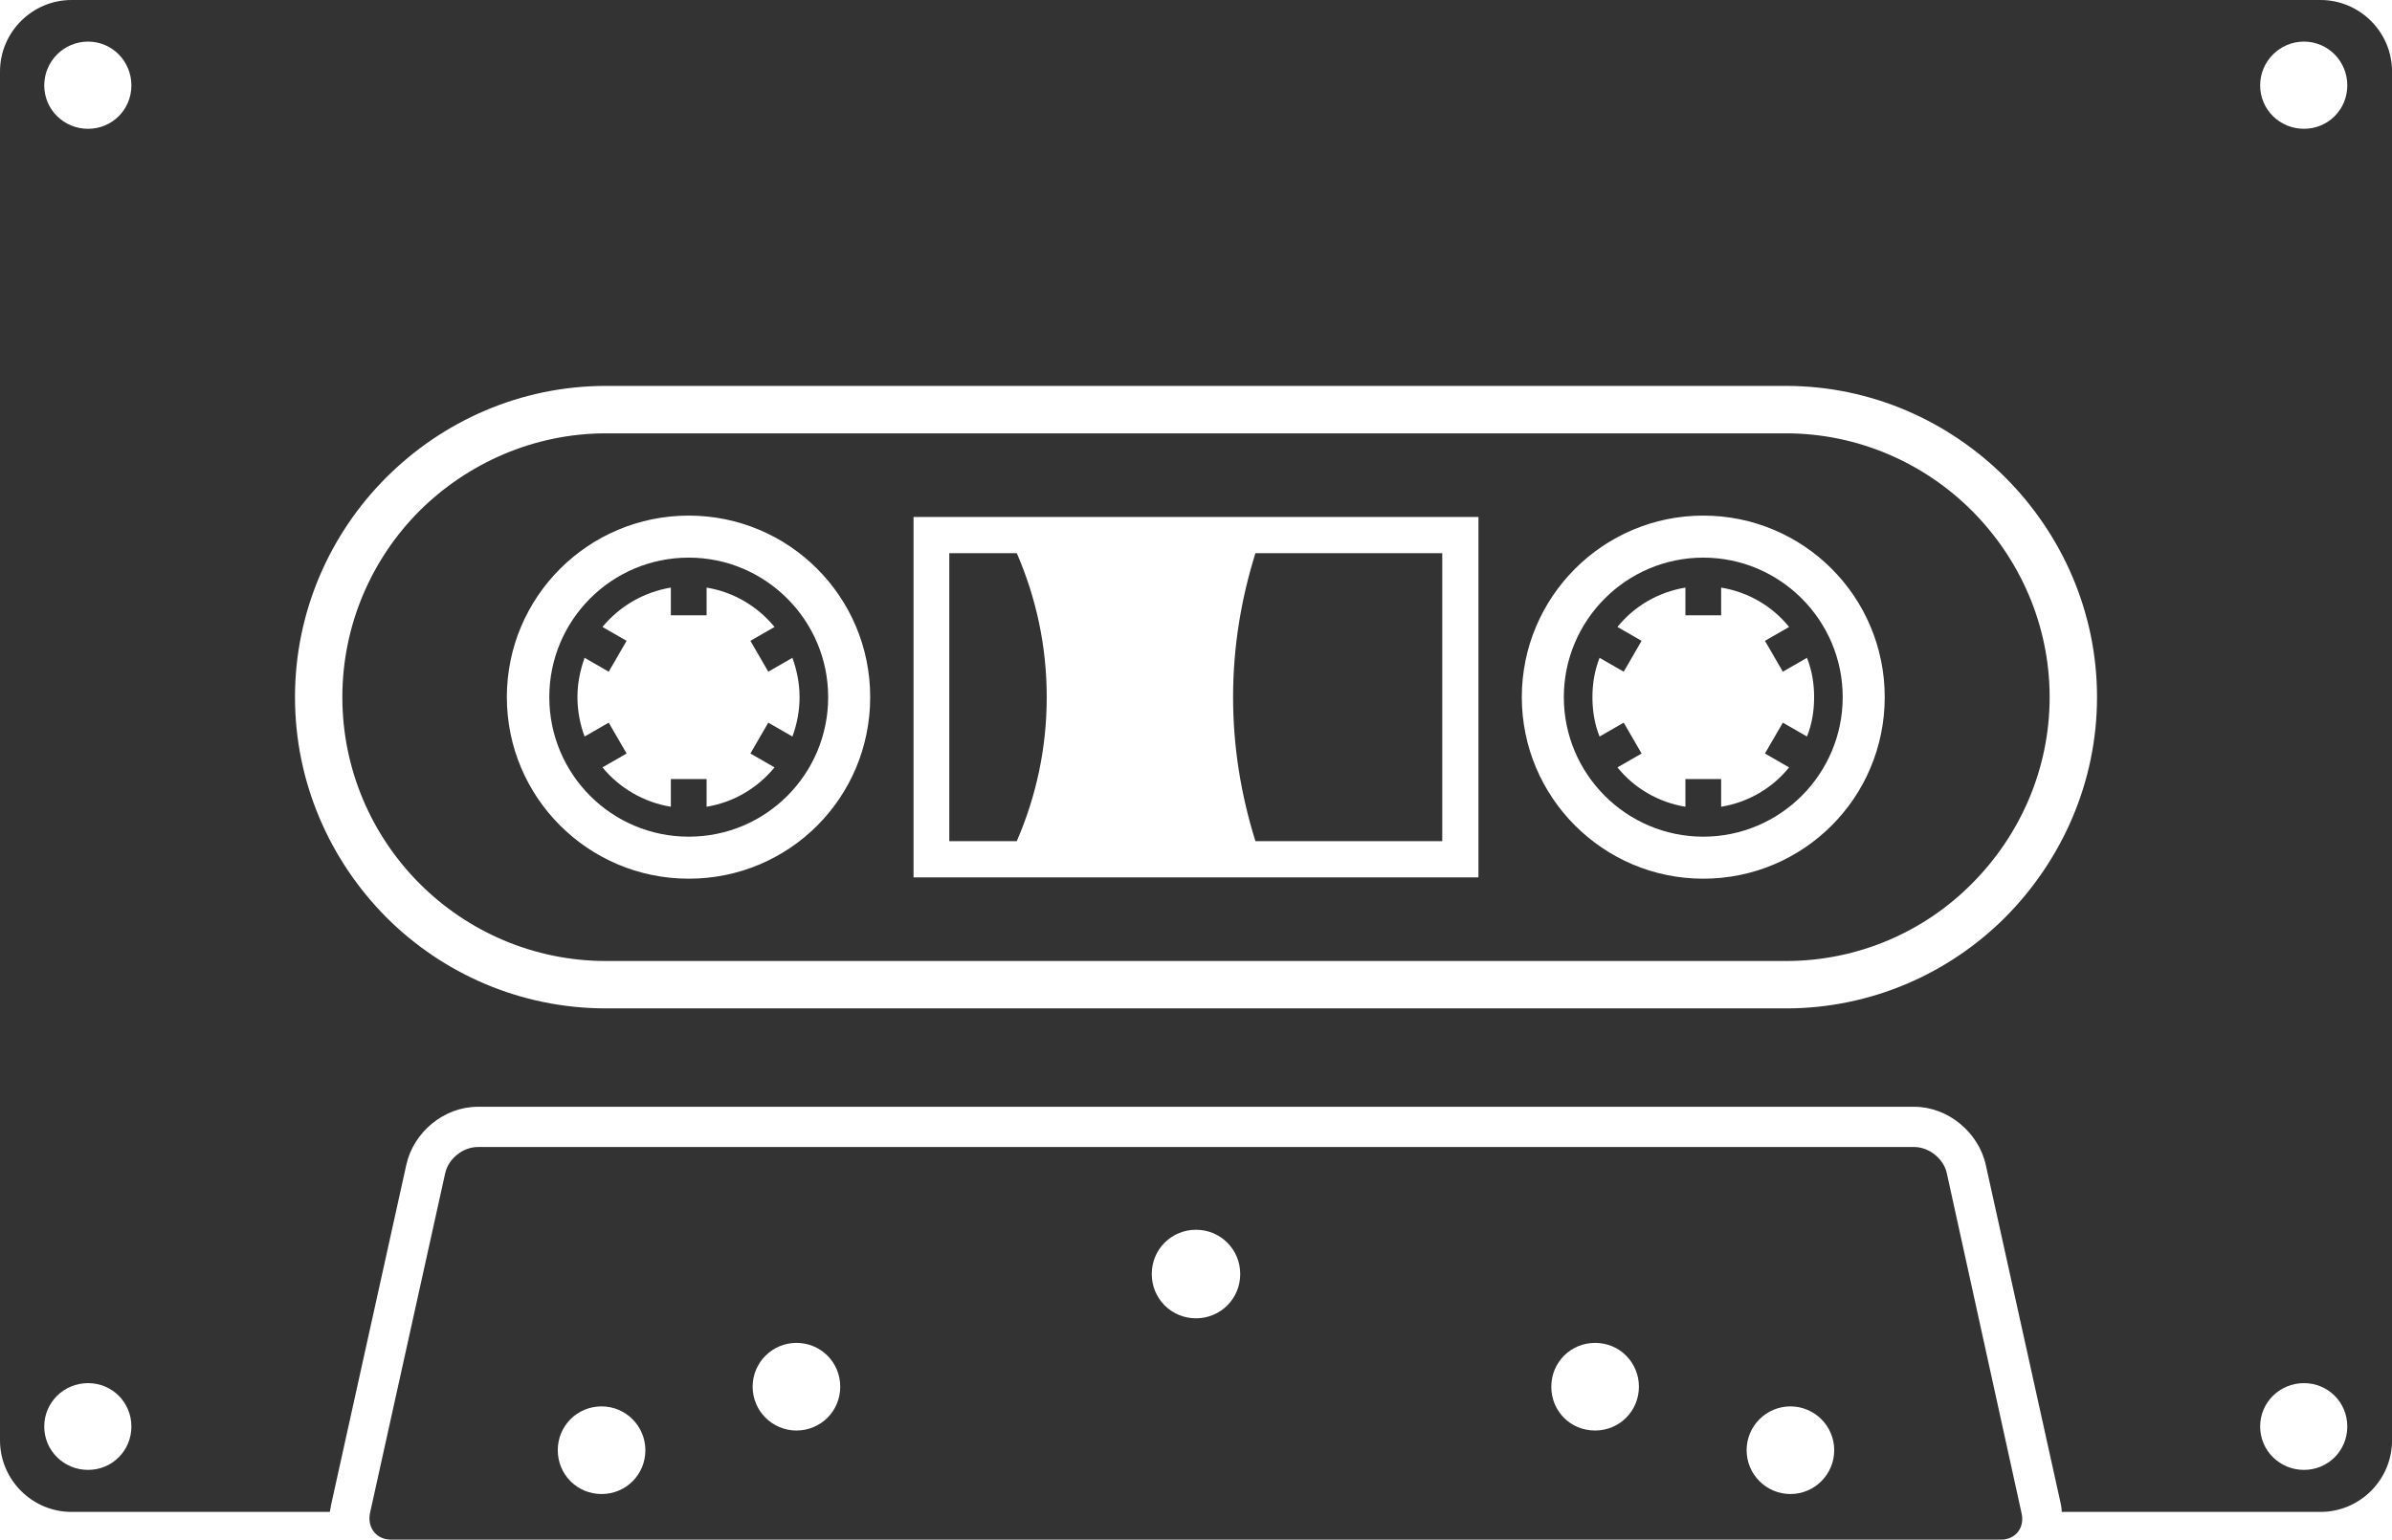
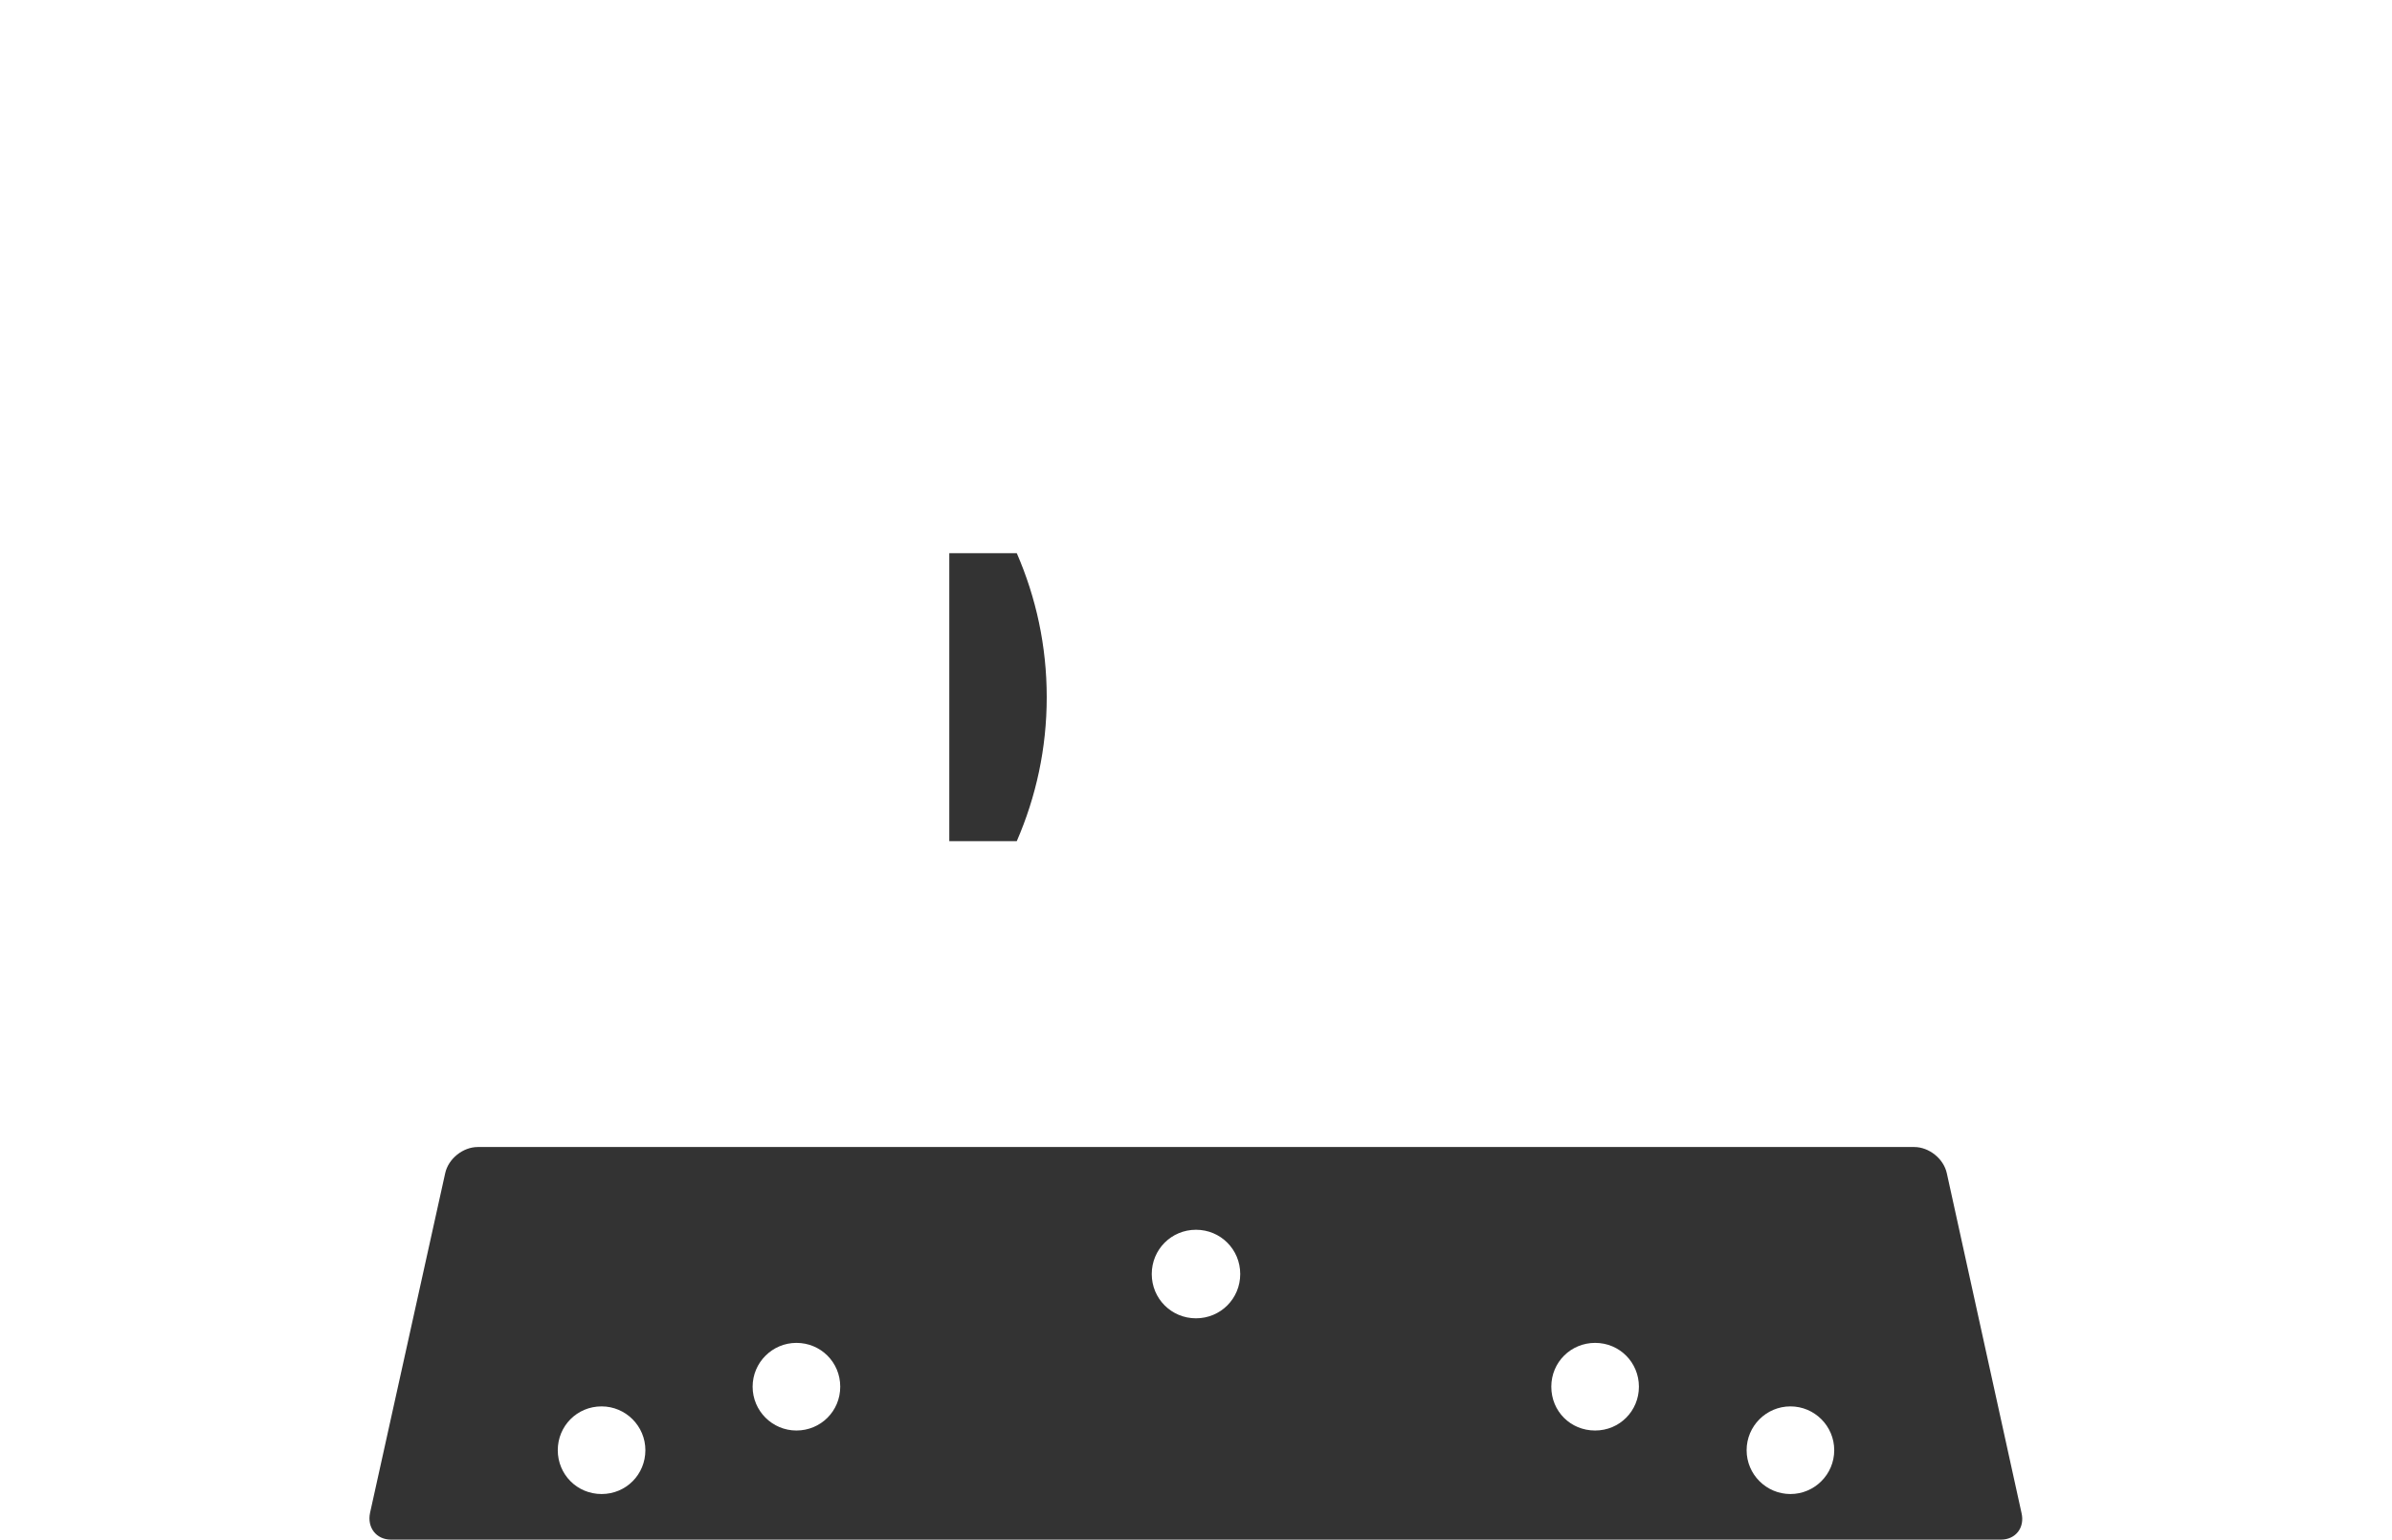
<svg xmlns="http://www.w3.org/2000/svg" id="Layer_2" data-name="Layer 2" viewBox="0 0 991.03 638.08">
  <defs>
    <style>
      .cls-1 {
        fill: #333;
        fill-rule: evenodd;
      }
    </style>
  </defs>
  <g id="Layer_1" data-name="Layer 1">
    <g>
-       <path class="cls-1" d="M29.63,0C13.33,0,0,13.34,0,29.65v567.28c0,16.31,13.33,29.65,29.63,29.65h107.03c.19-.93.37-2.04.56-3.15l31.11-140.66c2.96-13.53,15.55-24.09,29.63-24.09h595.14c13.89,0,26.66,10.56,29.63,24.09l31.11,140.66c.19,1.11.37,2.22.37,3.15h107.21c16.3,0,29.63-13.34,29.63-29.65V29.65c0-16.31-13.33-29.65-29.63-29.65H29.63ZM251.09,417.91c-35.55,0-67.77-14.46-91.1-37.81-23.33-23.54-37.77-55.78-37.77-91.18s14.44-67.64,37.77-91c23.33-23.35,55.55-37.99,91.1-37.99h488.85c35.37,0,67.59,14.64,90.92,37.99,23.33,23.35,37.96,55.6,37.96,91s-14.63,67.64-37.96,91.18c-23.33,23.35-55.55,37.81-90.92,37.81H251.09ZM739.94,398.27c30,0,57.4-12.23,77.03-32.06,19.81-19.83,32.22-47.26,32.22-77.28s-12.41-57.45-32.22-77.28c-19.63-19.64-47.03-32.06-77.03-32.06H251.09c-30,0-57.4,12.42-77.22,32.06-19.81,19.83-32.03,47.26-32.03,77.28s12.22,57.45,32.03,77.28c19.81,19.83,47.22,32.06,77.22,32.06h488.85ZM285.35,213.68c-41.66,0-75.36,33.73-75.36,75.24s33.7,75.24,75.36,75.24,75.18-33.54,75.18-75.24-33.7-75.24-75.18-75.24h0ZM705.68,213.68c-41.48,0-75.18,33.73-75.18,75.24s33.7,75.24,75.18,75.24,75.18-33.54,75.18-75.24-33.7-75.24-75.18-75.24h0ZM378.49,363.61h234.05v-149.37h-234.05v149.37ZM36.48,17.24c-10,0-18.15,8.15-18.15,18.16s8.15,17.98,18.15,17.98,17.96-7.97,17.96-17.98-7.96-18.16-17.96-18.16h0ZM954.55,17.24c-10,0-18.15,8.15-18.15,18.16s8.15,17.98,18.15,17.98,17.96-7.97,17.96-17.98-7.96-18.16-17.96-18.16h0ZM36.48,573.21c-10,0-18.15,7.97-18.15,17.98s8.15,17.98,18.15,17.98,17.96-7.97,17.96-17.98-7.96-17.98-17.96-17.98h0ZM954.55,573.21c-10,0-18.15,7.97-18.15,17.98s8.15,17.98,18.15,17.98,17.96-7.97,17.96-17.98-7.96-17.98-17.96-17.98h0Z" />
      <path class="cls-1" d="M197.95,475.36c-6.11,0-12.22,4.82-13.52,10.93l-31.11,140.66c-1.3,6.12,2.59,11.12,8.7,11.12h666.98c6.11,0,10-5,8.52-11.12l-30.92-140.66c-1.3-6.12-7.41-10.93-13.52-10.93H197.95ZM495.51,509.65c-10.18,0-18.33,8.15-18.33,18.35s8.15,18.35,18.33,18.35,18.33-8.15,18.33-18.35-8.15-18.35-18.33-18.35h0ZM249.24,582.85c-10.18,0-18.15,8.15-18.15,18.16s7.96,18.16,18.15,18.16,18.15-8.15,18.15-18.16-8.15-18.16-18.15-18.16h0ZM329.97,556.53c-10,0-18.15,8.15-18.15,18.16s8.15,18.16,18.15,18.16,18.15-7.97,18.15-18.16-8.15-18.16-18.15-18.16h0ZM741.79,582.85c10,0,18.15,8.15,18.15,18.16s-8.15,18.16-18.15,18.16-18.15-8.15-18.15-18.16,8.15-18.16,18.15-18.16h0ZM660.87,556.53c10.18,0,18.15,8.15,18.15,18.16s-7.96,18.16-18.15,18.16-18.15-7.97-18.15-18.16,8.15-18.16,18.15-18.16h0Z" />
-       <path class="cls-1" d="M285.35,231.1c-32.03,0-57.77,25.95-57.77,57.82s25.74,57.82,57.77,57.82,57.77-25.95,57.77-57.82-25.92-57.82-57.77-57.82h0ZM249.61,259.83c7.04-8.53,17.04-14.46,28.33-16.31v11.49h14.81v-11.49c11.3,1.85,21.11,7.78,28.15,16.31l-10,5.75,7.41,12.79,10-5.75c1.85,5.19,2.96,10.56,2.96,16.31s-1.11,11.3-2.96,16.31l-10-5.75-7.41,12.79,10,5.75c-7.04,8.53-16.85,14.46-28.15,16.31v-11.49h-14.81v11.49c-11.3-1.85-21.29-7.78-28.33-16.31l10-5.75-7.41-12.79-10,5.75c-1.85-5-2.96-10.56-2.96-16.31s1.11-11.12,2.96-16.31l10,5.75,7.41-12.79-10-5.75h0Z" />
-       <path class="cls-1" d="M705.68,231.1c-31.85,0-57.77,25.95-57.77,57.82s25.92,57.82,57.77,57.82,57.77-25.95,57.77-57.82-25.92-57.82-57.77-57.82h0ZM670.13,259.83c6.85-8.53,16.85-14.46,28.15-16.31v11.49h14.81v-11.49c11.3,1.85,21.29,7.78,28.15,16.31l-10,5.75,7.41,12.79,10-5.75c2.04,5.19,2.96,10.56,2.96,16.31s-.93,11.3-2.96,16.31l-10-5.75-7.41,12.79,10,5.75c-6.85,8.53-16.85,14.46-28.15,16.31v-11.49h-14.81v11.49c-11.3-1.85-21.29-7.78-28.15-16.31l10-5.75-7.41-12.79-10,5.75c-2.04-5-2.96-10.56-2.96-16.31s.93-11.12,2.96-16.31l10,5.75,7.41-12.79-10-5.75h0Z" />
-       <path class="cls-1" d="M520.14,229.25c-5.93,18.9-9.26,38.92-9.26,59.68s3.33,40.77,9.26,59.67h77.4v-119.35h-77.4Z" />
      <path class="cls-1" d="M421.26,348.6c7.96-18.35,12.41-38.36,12.41-59.67s-4.44-41.33-12.41-59.68h-27.96v119.35h27.96Z" />
    </g>
  </g>
</svg>